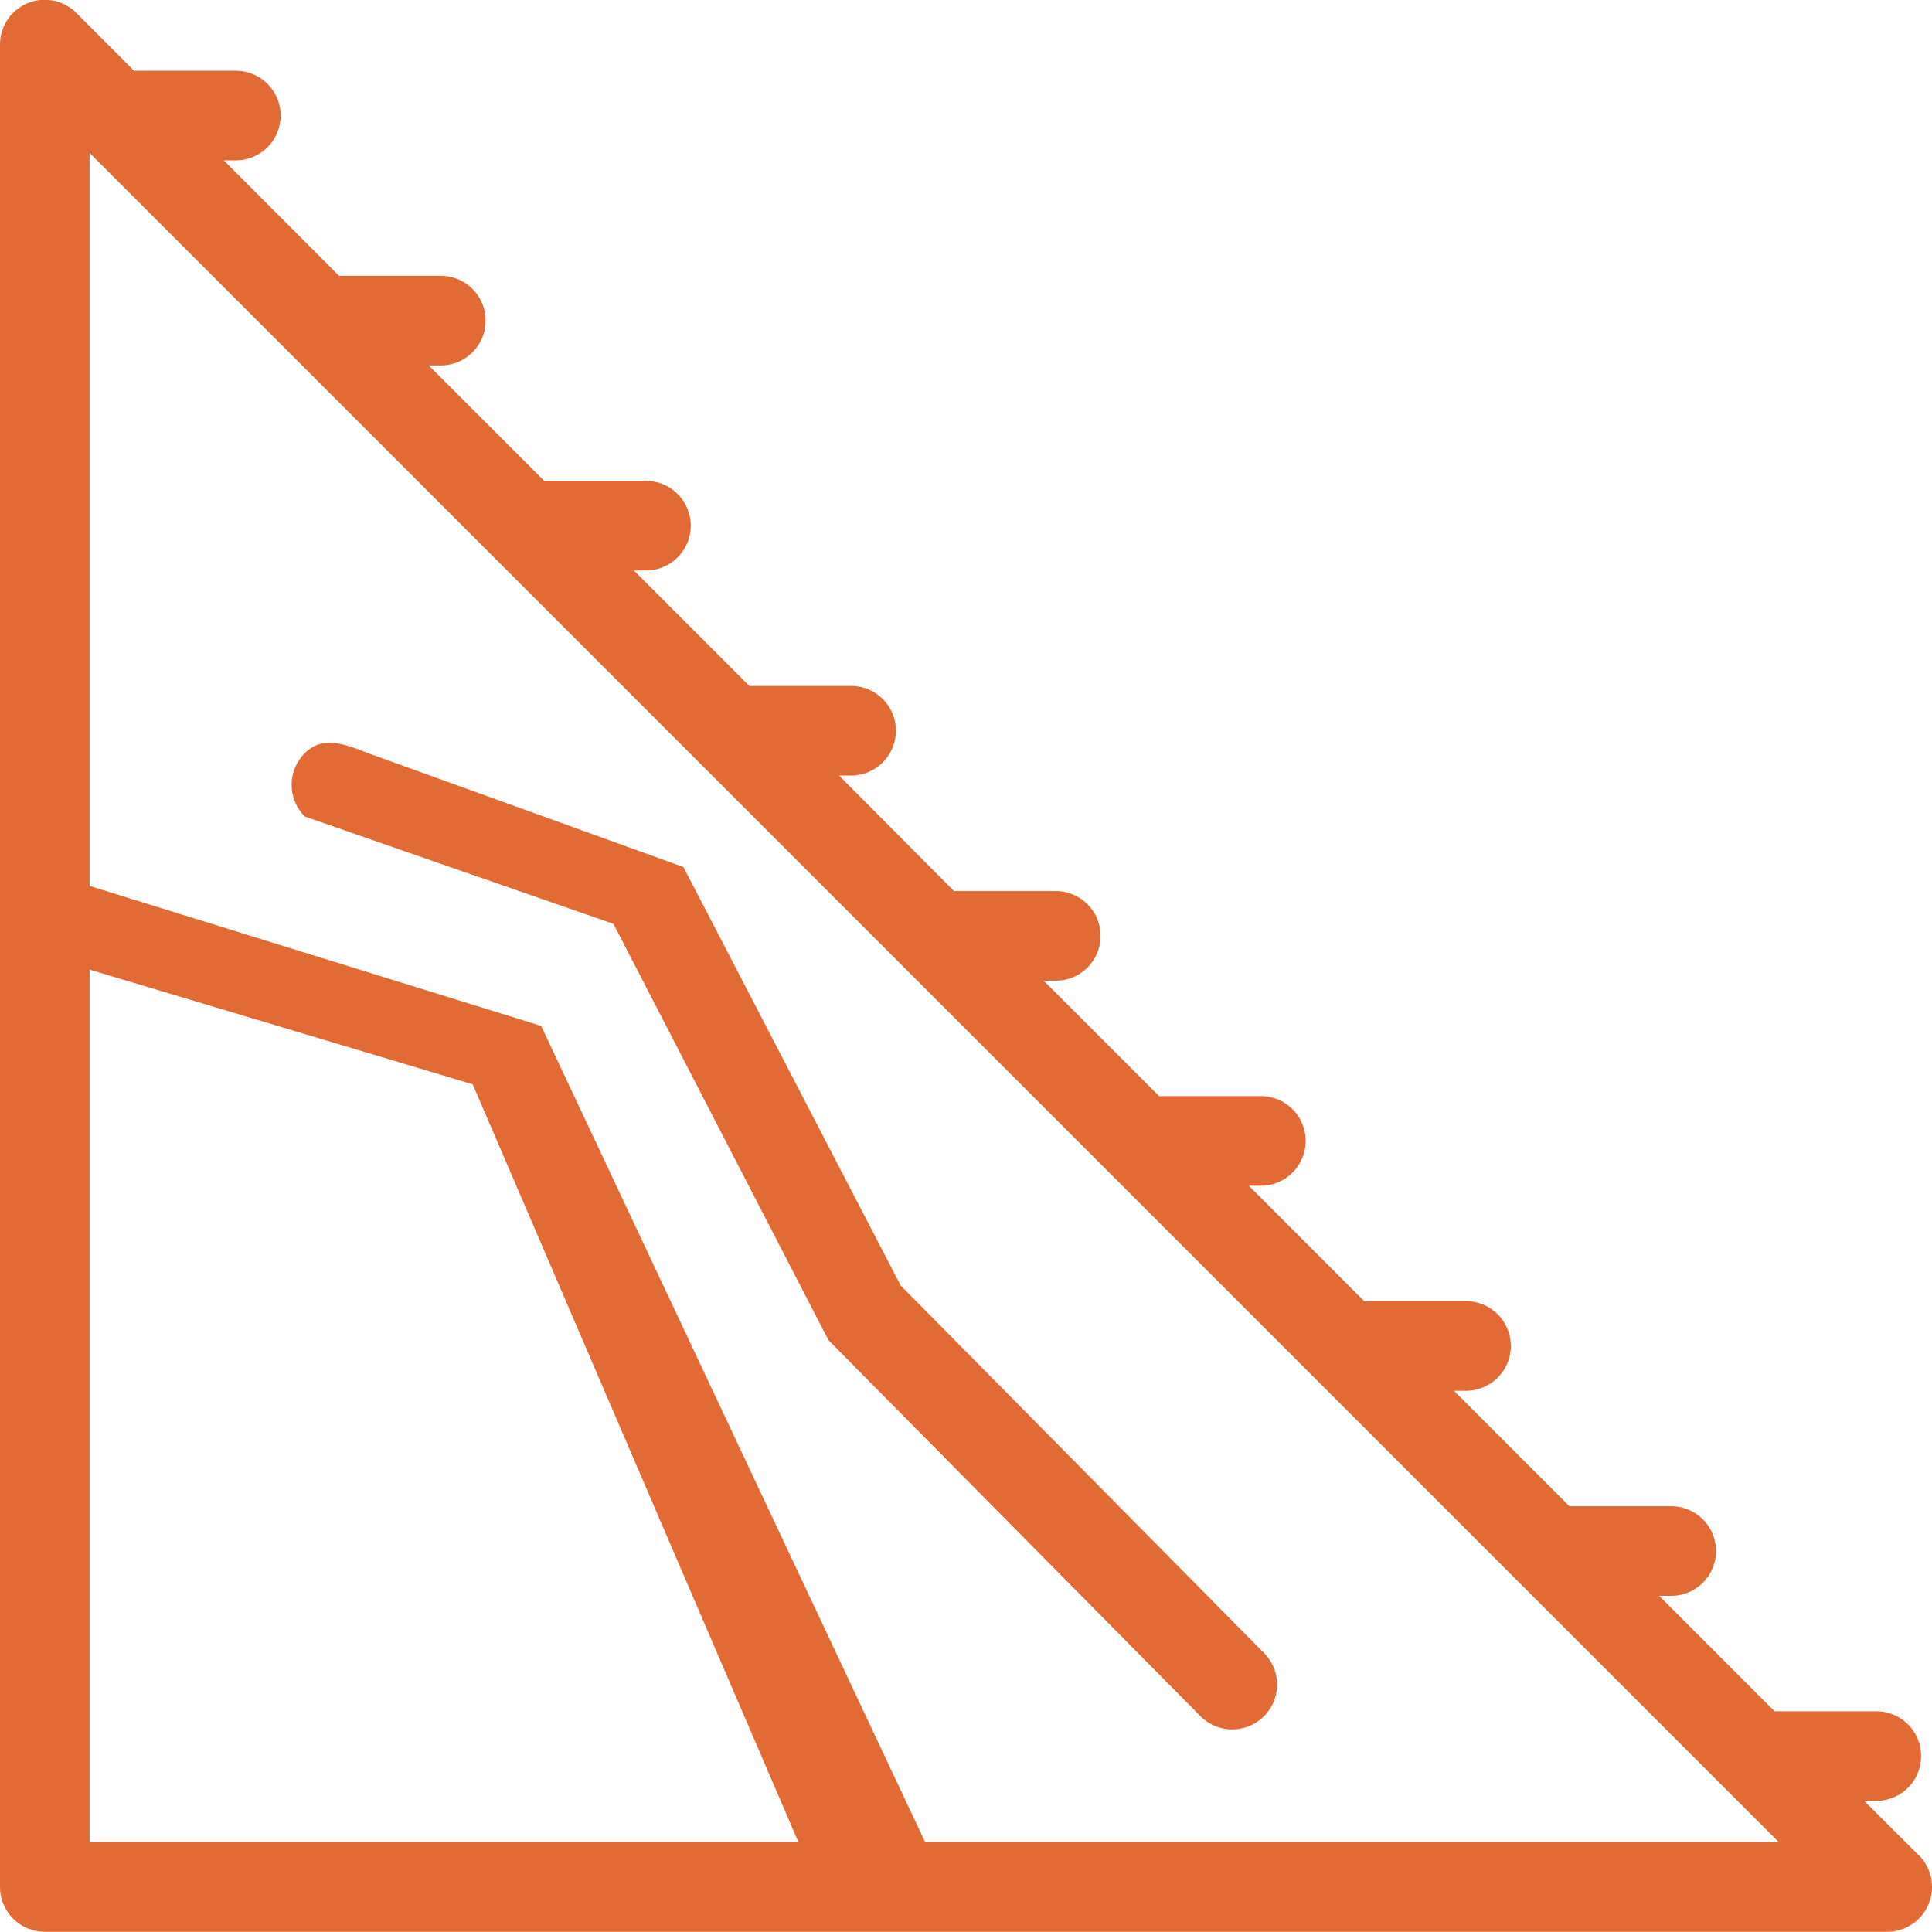
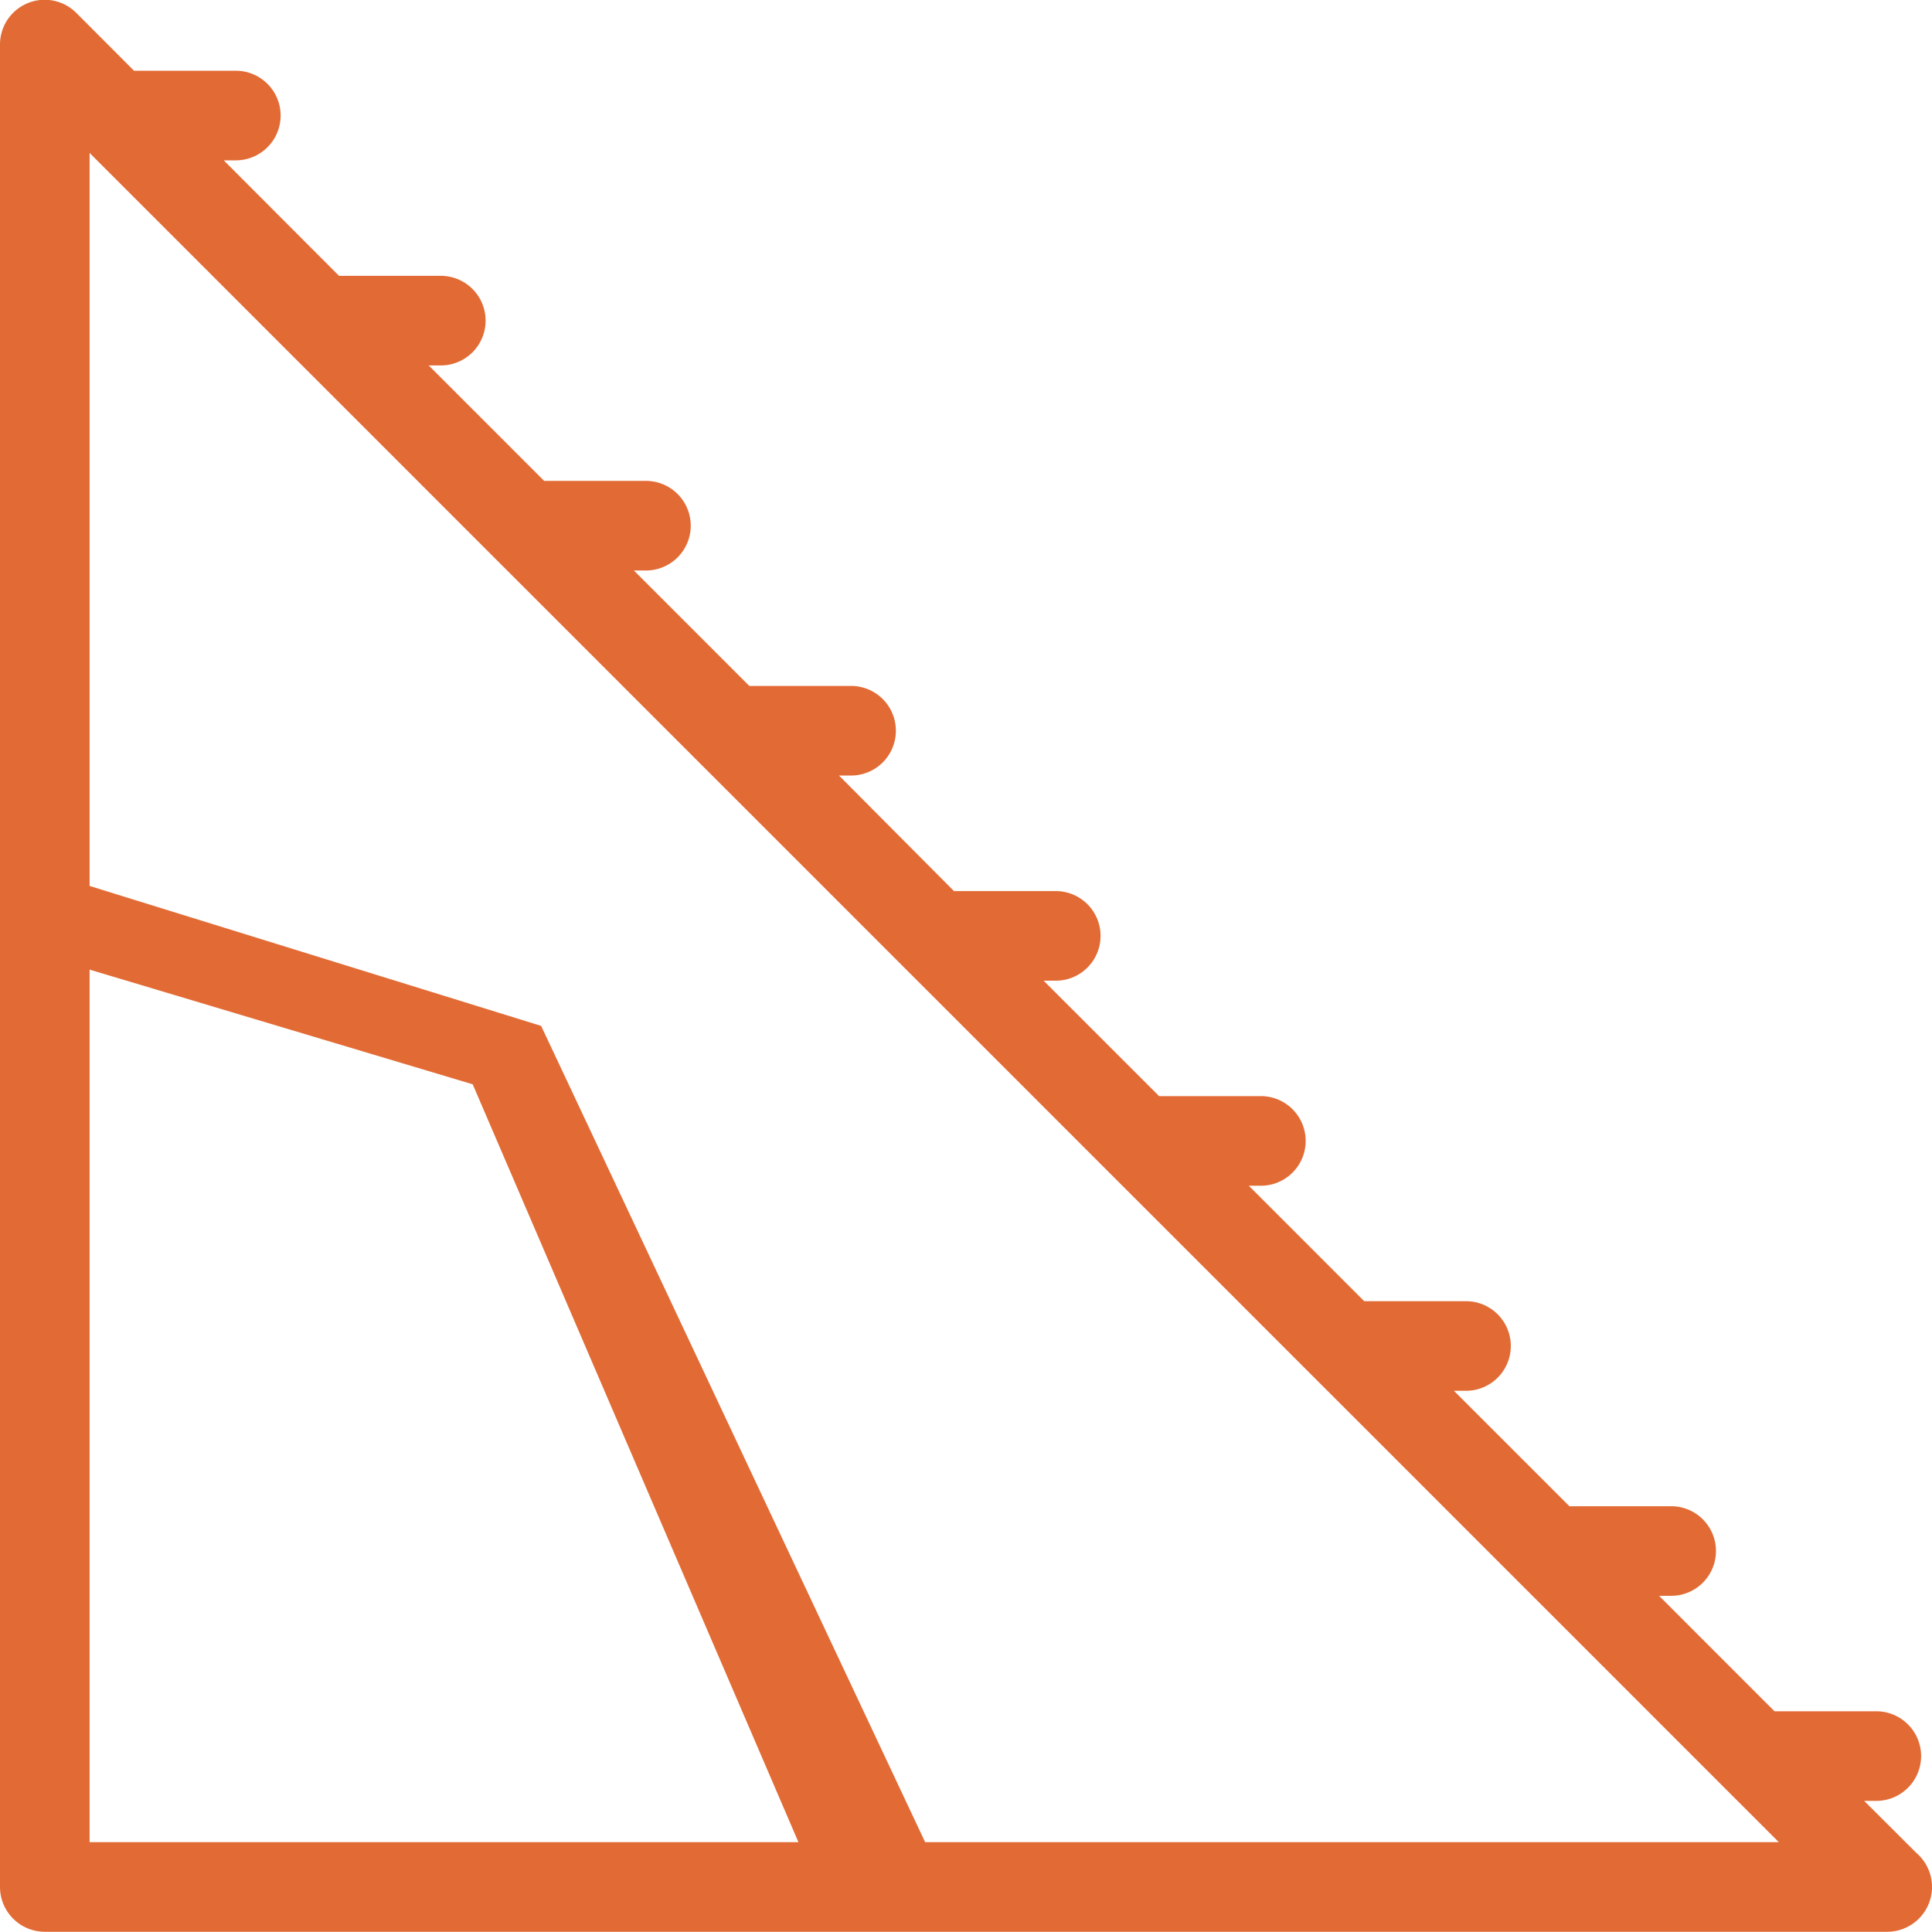
<svg xmlns="http://www.w3.org/2000/svg" width="77.832" height="77.824">
  <defs>
    <clipPath id="a">
      <path data-name="Rectangle 1265" fill="none" d="M0 0h77.832v77.824H0z" />
    </clipPath>
  </defs>
  <g data-name="Group 1655">
    <g data-name="Group 1311" clip-path="url(#a)" fill="#e26b35">
      <path data-name="Path 3103" d="m77.2 74.644-2.1-2.094h.488a1.805 1.805 0 0 0 0-3.61h-4.1l-4.65-4.651h.486a1.805 1.805 0 0 0 0-3.61h-4.1l-4.651-4.65h.486a1.805 1.805 0 0 0 0-3.61h-4.1l-4.65-4.651h.486a1.805 1.805 0 0 0 0-3.61h-4.1l-4.651-4.65h.488a1.805 1.805 0 1 0 0-3.61h-4.1L33.8 31.243h.486a1.805 1.805 0 1 0 0-3.61h-4.1l-4.65-4.65h.486a1.805 1.805 0 0 0 0-3.61h-4.1l-4.65-4.651h.486a1.805 1.805 0 0 0 0-3.61h-4.1L9.014 6.46H9.5a1.805 1.805 0 1 0 0-3.61H5.4L3.081.527A1.8 1.8 0 0 0 0 1.804v74.214a1.806 1.806 0 0 0 1.805 1.805h74.222a1.806 1.806 0 0 0 1.173-3.179M3.61 39.062l15.433 4.62 13.122 30.53H3.61Zm33.66 35.15L21.8 41.329 3.61 35.691V6.162l68.05 68.05Z" />
-       <path data-name="Path 3104" d="M14.833 30.342c-1-.389-1.848-.706-2.553 0a1.8 1.8 0 0 0 0 2.553l12.433 4.324 8.663 16.771 14.989 15.152a1.805 1.805 0 0 0 2.553-2.553l-14.633-14.8-8.753-16.86Z" />
    </g>
  </g>
</svg>